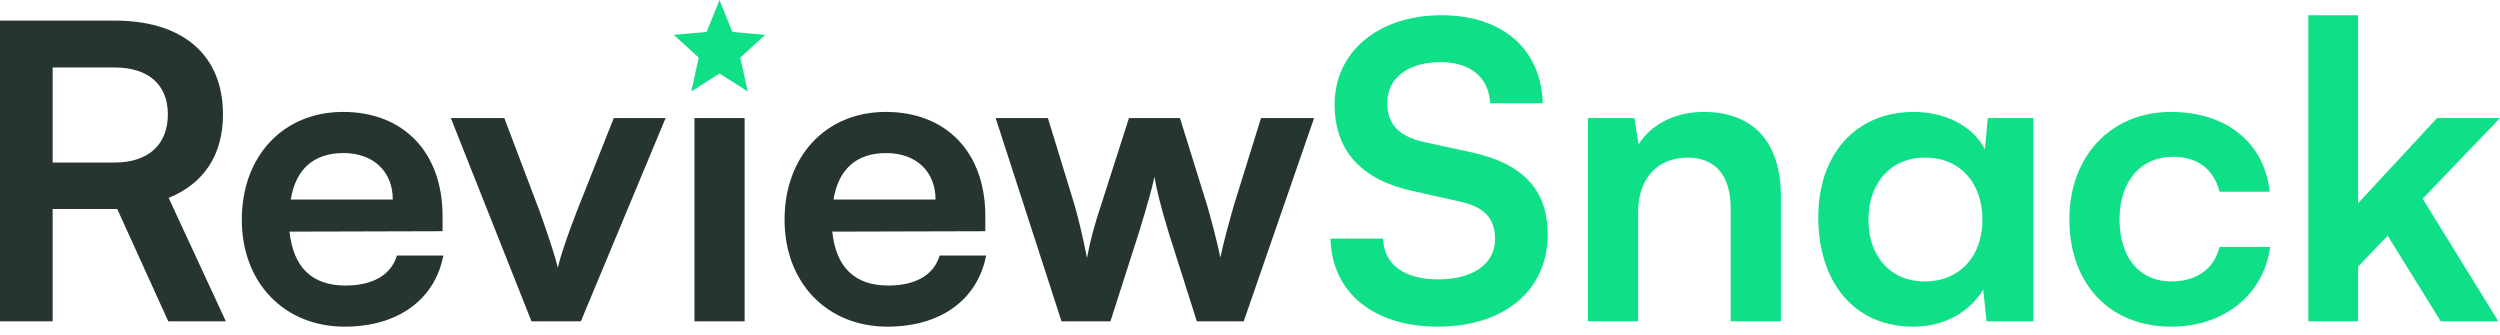
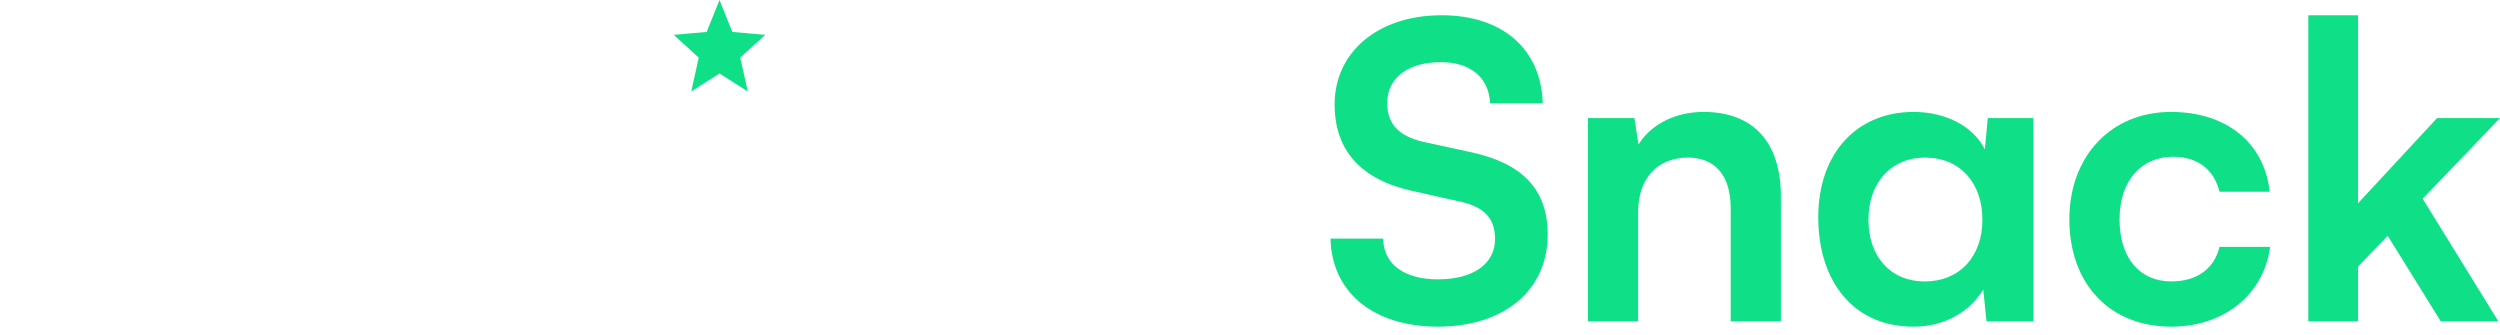
<svg xmlns="http://www.w3.org/2000/svg" width="164" height="22" viewBox="0 0 164 22" fill="none">
  <g id="logo">
    <path fill="#0fe088" d="M154.689 21.078H151.424V1H154.689V13.333L159.871 7.747H164L158.926 13.036L163.892 21.078H160.114L156.632 15.465L154.689 17.489V21.078Z M135.75 14.386C135.75 10.257 138.475 7.342 142.415 7.342C146.059 7.342 148.542 9.366 148.892 12.578H145.6C145.222 11.066 144.116 10.284 142.55 10.284C140.445 10.284 139.042 11.876 139.042 14.386C139.042 16.895 140.337 18.461 142.442 18.461C144.089 18.461 145.249 17.651 145.6 16.194H148.919C148.515 19.297 145.924 21.429 142.442 21.429C138.394 21.429 135.75 18.623 135.75 14.386Z M47.2 4.822L49.054 6L48.562 3.78L50.2 2.286L48.043 2.094L47.2 0L46.357 2.094L44.2 2.286L45.838 3.78L45.346 6L47.2 4.822Z M107.461 21.078H104.169V7.747H107.218L107.488 9.474C108.325 8.125 109.944 7.342 111.752 7.342C115.099 7.342 116.826 9.42 116.826 12.874V21.078H113.533V13.657C113.533 11.417 112.427 10.338 110.727 10.338C108.703 10.338 107.461 11.741 107.461 13.9V21.078Z M130.397 7.747H133.392V21.078H130.316L130.1 19C129.263 20.377 127.671 21.429 125.512 21.429C121.545 21.429 119.278 18.407 119.278 14.251C119.278 10.068 121.788 7.342 125.539 7.342C127.536 7.342 129.398 8.206 130.208 9.798L130.397 7.747ZM130.046 14.413C130.046 12.011 128.589 10.338 126.295 10.338C124.001 10.338 122.57 12.038 122.57 14.413C122.57 16.788 123.974 18.461 126.268 18.461C128.562 18.461 130.046 16.814 130.046 14.413Z M87.55 6.856C87.55 3.402 90.411 1 94.567 1C98.561 1 101.098 3.213 101.206 6.775H97.751C97.67 5.075 96.456 4.077 94.513 4.077C92.381 4.077 91.004 5.102 91.004 6.748C91.004 8.152 91.76 8.934 93.406 9.312L96.51 9.987C99.883 10.715 101.529 12.443 101.529 15.384C101.529 19.054 98.669 21.429 94.324 21.429C90.114 21.429 87.361 19.189 87.28 15.654H90.735C90.762 17.327 92.111 18.326 94.324 18.326C96.618 18.326 98.075 17.327 98.075 15.681C98.075 14.359 97.4 13.576 95.781 13.225L92.651 12.524C89.304 11.795 87.55 9.879 87.55 6.856Z" />
-     <path fill="#26362f" d="M69.634 21.078L65.316 7.747H68.743L70.498 13.468C70.794 14.521 71.064 15.681 71.307 16.922C71.55 15.627 71.793 14.79 72.225 13.468L74.06 7.747H77.406L79.187 13.468C79.349 14.008 79.889 16.005 80.051 16.895C80.267 15.897 80.699 14.305 80.942 13.468L82.723 7.747H86.204L81.589 21.078H78.513L76.678 15.303C76.138 13.549 75.841 12.281 75.733 11.606C75.598 12.227 75.355 13.171 74.68 15.357L72.845 21.078H69.634Z M58.214 21.429C54.247 21.429 51.467 18.542 51.467 14.413C51.467 10.23 54.193 7.342 58.106 7.342C62.1 7.342 64.637 10.014 64.637 14.17V15.168L54.598 15.195C54.841 17.543 56.082 18.731 58.268 18.731C60.076 18.731 61.264 18.029 61.642 16.761H64.691C64.124 19.675 61.696 21.429 58.214 21.429ZM58.133 10.041C56.19 10.041 55.003 11.093 54.679 13.09H61.372C61.372 11.255 60.103 10.041 58.133 10.041Z M45.556 21.078V7.747H48.848V21.078H45.556Z M34.865 21.078L29.576 7.747H33.084L35.405 13.873C35.972 15.465 36.431 16.841 36.593 17.57C36.782 16.733 37.267 15.33 37.834 13.873L40.263 7.747H43.663L38.104 21.078H34.865Z M22.609 21.429C18.642 21.429 15.862 18.542 15.862 14.413C15.862 10.23 18.588 7.342 22.501 7.342C26.495 7.342 29.032 10.014 29.032 14.17V15.168L18.993 15.195C19.236 17.543 20.477 18.731 22.663 18.731C24.471 18.731 25.659 18.029 26.036 16.761H29.086C28.519 19.675 26.09 21.429 22.609 21.429ZM22.528 10.041C20.585 10.041 19.398 11.093 19.074 13.09H25.767C25.767 11.255 24.498 10.041 22.528 10.041Z M3.454 21.078H0V1.351H7.529C12.009 1.351 14.627 3.618 14.627 7.504C14.627 10.149 13.386 12.038 11.065 12.982L14.816 21.078H11.038L7.691 13.711H3.454V21.078ZM3.454 4.427V10.661H7.529C9.715 10.661 11.011 9.501 11.011 7.504C11.011 5.534 9.715 4.427 7.529 4.427H3.454Z" />
  </g>
</svg>